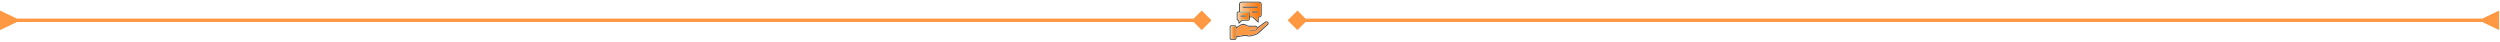
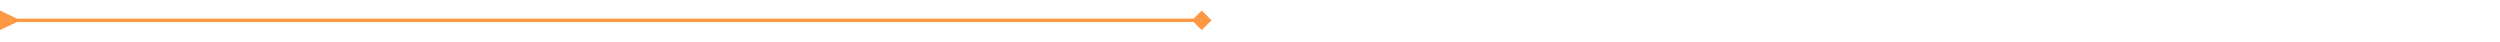
<svg xmlns="http://www.w3.org/2000/svg" width="1476" height="25" viewBox="0 0 1476 25" fill="none">
  <mask id="mask0_835_95" style="mask-type:alpha" maskUnits="userSpaceOnUse" x="725" y="0" width="25" height="25">
-     <rect x="725" width="25" height="25" fill="#D9D9D9" />
-   </mask>
+     </mask>
  <g mask="url(#mask0_835_95)">
    <path d="M730.053 15.999C730.743 15.557 731.406 15.14 732.06 14.711C733.227 13.945 734.425 13.881 735.663 14.521C735.716 14.548 735.773 14.565 735.821 14.598C736.587 15.117 737.432 15.242 738.342 15.189C739.209 15.139 740.08 15.192 740.949 15.174C741.645 15.159 742.159 15.428 742.497 16.074C742.574 16.021 742.647 15.974 742.717 15.922C744.024 14.949 745.33 13.977 746.637 13.004C747.067 12.684 747.525 12.467 748.08 12.63C748.669 12.803 749.11 13.509 748.976 14.104C748.94 14.265 748.846 14.442 748.726 14.552C746.91 16.207 745.073 17.838 743.27 19.505C742.539 20.18 741.677 20.565 740.752 20.841C739.954 21.08 739.146 21.29 738.336 21.487C737.7 21.642 737.053 21.629 736.433 21.41C735.781 21.18 735.117 21.164 734.454 21.273C733.038 21.506 731.628 21.771 730.214 22.023C730.159 22.033 730.105 22.057 730.037 22.08C730.037 22.26 730.041 22.434 730.036 22.609C730.022 23.135 729.651 23.537 729.123 23.55C728.388 23.569 727.652 23.569 726.917 23.55C726.389 23.537 726.007 23.141 726.005 22.61C725.999 20.361 725.998 18.114 726.005 15.866C726.007 15.307 726.394 14.932 726.962 14.923C727.614 14.913 728.265 14.919 728.917 14.92C729.66 14.921 729.983 15.218 730.053 15.999ZM730.038 21.382C730.156 21.366 730.238 21.358 730.319 21.343C731.435 21.136 732.548 20.912 733.667 20.725C734.701 20.552 735.735 20.458 736.76 20.824C737.189 20.977 737.647 20.958 738.098 20.871C739.265 20.648 740.401 20.314 741.506 19.883C741.782 19.775 742.068 19.642 742.286 19.448C744.275 17.686 746.249 15.909 748.222 14.13C748.295 14.064 748.344 13.925 748.336 13.826C748.3 13.387 747.899 13.127 747.489 13.281C747.297 13.353 747.113 13.465 746.947 13.588C745.531 14.636 744.119 15.691 742.707 16.745C742.651 16.788 742.585 16.845 742.567 16.908C742.322 17.774 741.852 18.137 740.962 18.138C740.001 18.139 739.04 18.138 738.08 18.138C738.005 18.138 737.927 18.144 737.855 18.129C737.676 18.093 737.571 17.98 737.58 17.796C737.588 17.615 737.695 17.505 737.882 17.491C737.957 17.484 738.032 17.486 738.108 17.486C739.094 17.486 740.08 17.487 741.066 17.486C741.431 17.485 741.709 17.335 741.877 17C742.029 16.696 741.969 16.415 741.779 16.155C741.61 15.923 741.368 15.83 741.082 15.831C740.221 15.834 739.357 15.782 738.5 15.844C737.363 15.926 736.315 15.736 735.362 15.097C735.334 15.078 735.302 15.067 735.272 15.052C734.314 14.583 733.385 14.635 732.488 15.21C731.728 15.697 730.972 16.188 730.21 16.671C730.082 16.752 730.033 16.84 730.033 16.992C730.039 18.028 730.037 19.065 730.037 20.101C730.038 20.516 730.038 20.933 730.038 21.382ZM726.653 19.223C726.653 20.309 726.652 21.395 726.654 22.482C726.654 22.811 726.744 22.903 727.067 22.904C727.702 22.906 728.337 22.906 728.973 22.904C729.296 22.903 729.386 22.811 729.386 22.483C729.386 20.319 729.386 18.154 729.386 15.989C729.386 15.655 729.307 15.574 728.973 15.573C728.346 15.57 727.72 15.571 727.093 15.573C726.722 15.574 726.654 15.642 726.654 16.014C726.652 17.084 726.653 18.153 726.653 19.223Z" fill="#525151" />
    <path d="M731.527 6.754C731.527 6.06 731.527 5.393 731.527 4.725C731.527 3.99 731.524 3.254 731.528 2.519C731.534 1.623 732.143 1.005 733.04 1.003C736.499 0.999 739.958 0.999 743.417 1.003C744.314 1.005 744.926 1.626 744.927 2.523C744.93 4.57 744.928 6.617 744.928 8.664C744.927 9.663 744.35 10.246 743.346 10.264C743.296 10.265 743.247 10.27 743.158 10.274C743.158 10.366 743.158 10.453 743.158 10.541C743.158 11.319 743.157 12.095 743.16 12.872C743.16 13.058 743.141 13.231 742.946 13.313C742.76 13.39 742.633 13.28 742.507 13.159C741.563 12.247 740.615 11.341 739.674 10.427C739.55 10.306 739.426 10.256 739.255 10.26C738.83 10.271 738.405 10.263 737.94 10.263C737.94 10.559 737.941 10.84 737.94 11.12C737.938 11.861 737.57 12.232 736.837 12.232C735.759 12.233 734.681 12.228 733.603 12.239C733.486 12.24 733.343 12.297 733.257 12.377C732.76 12.836 732.275 13.309 731.789 13.78C731.663 13.903 731.531 14.003 731.346 13.928C731.162 13.851 731.138 13.687 731.14 13.51C731.143 13.094 731.141 12.678 731.141 12.267C730.361 12.086 730.148 11.816 730.148 11.024C730.148 10.005 730.148 8.985 730.148 7.967C730.148 7.121 730.48 6.783 731.325 6.768C731.383 6.767 731.44 6.761 731.527 6.754ZM742.507 12.239C742.507 12.122 742.507 12.073 742.507 12.024C742.507 11.355 742.505 10.687 742.508 10.018C742.509 9.713 742.608 9.618 742.917 9.613C743.075 9.61 743.235 9.614 743.393 9.612C743.955 9.606 744.275 9.284 744.276 8.719C744.277 6.663 744.277 4.607 744.276 2.55C744.275 1.977 743.951 1.655 743.37 1.654C739.944 1.653 736.516 1.653 733.089 1.654C732.497 1.654 732.18 1.975 732.18 2.57C732.178 3.883 732.179 5.195 732.18 6.507C732.18 6.588 732.188 6.669 732.193 6.769C732.301 6.769 732.391 6.769 732.482 6.769C733.936 6.769 735.39 6.768 736.845 6.77C737.559 6.771 737.939 7.155 737.941 7.874C737.942 8.359 737.94 8.843 737.942 9.328C737.942 9.417 737.951 9.505 737.956 9.613C738.481 9.613 738.981 9.62 739.481 9.61C739.68 9.606 739.827 9.671 739.969 9.809C740.735 10.556 741.508 11.295 742.28 12.037C742.338 12.092 742.4 12.144 742.507 12.239ZM731.793 12.875C732.204 12.479 732.563 12.143 732.909 11.794C733.061 11.64 733.225 11.576 733.443 11.578C734.578 11.585 735.714 11.582 736.85 11.581C737.192 11.581 737.288 11.491 737.289 11.158C737.291 10.056 737.291 8.954 737.289 7.851C737.288 7.529 737.186 7.425 736.872 7.425C734.985 7.423 733.098 7.423 731.211 7.425C730.907 7.425 730.805 7.526 730.802 7.831C730.797 8.257 730.8 8.683 730.8 9.109C730.8 9.802 730.797 10.495 730.802 11.188C730.804 11.476 730.902 11.574 731.169 11.581C731.243 11.583 731.319 11.58 731.394 11.582C731.676 11.592 731.787 11.701 731.791 11.98C731.796 12.252 731.793 12.525 731.793 12.875Z" fill="#525151" />
    <path d="M730.039 21.381C730.039 20.931 730.039 20.515 730.039 20.099C730.039 19.063 730.041 18.026 730.035 16.99C730.034 16.838 730.084 16.75 730.212 16.669C730.974 16.186 731.73 15.694 732.49 15.208C733.388 14.633 734.316 14.581 735.274 15.05C735.304 15.065 735.335 15.076 735.364 15.095C736.317 15.734 737.365 15.924 738.502 15.842C739.358 15.78 740.223 15.832 741.084 15.829C741.37 15.828 741.612 15.921 741.781 16.153C741.97 16.413 742.031 16.695 741.879 16.998C741.711 17.333 741.433 17.483 741.068 17.483C740.082 17.486 739.096 17.484 738.11 17.484C738.034 17.484 737.959 17.482 737.884 17.488C737.697 17.503 737.59 17.613 737.582 17.794C737.572 17.977 737.678 18.091 737.857 18.127C737.929 18.141 738.006 18.136 738.082 18.136C739.043 18.137 740.004 18.137 740.964 18.136C741.854 18.136 742.324 17.772 742.569 16.906C742.587 16.843 742.653 16.786 742.709 16.743C744.121 15.688 745.533 14.634 746.949 13.585C747.115 13.463 747.298 13.351 747.491 13.279C747.901 13.125 748.302 13.385 748.338 13.823C748.346 13.923 748.297 14.062 748.224 14.128C746.252 15.908 744.277 17.684 742.288 19.446C742.07 19.64 741.783 19.773 741.508 19.881C740.402 20.312 739.267 20.646 738.1 20.869C737.649 20.956 737.19 20.975 736.762 20.822C735.736 20.455 734.702 20.55 733.669 20.723C732.55 20.91 731.437 21.134 730.321 21.341C730.239 21.358 730.157 21.365 730.039 21.381Z" fill="#FF9843" />
    <path d="M726.654 19.223C726.654 18.154 726.654 17.084 726.655 16.014C726.656 15.643 726.724 15.574 727.094 15.574C727.721 15.572 728.348 15.572 728.975 15.574C729.308 15.575 729.387 15.655 729.387 15.99C729.388 18.154 729.388 20.32 729.387 22.484C729.387 22.812 729.297 22.903 728.974 22.904C728.339 22.907 727.703 22.907 727.068 22.904C726.746 22.903 726.656 22.812 726.655 22.483C726.654 21.397 726.654 20.31 726.654 19.223Z" fill="#98F6CC" />
-     <path d="M726.654 19.223C726.654 18.154 726.654 17.084 726.655 16.014C726.656 15.643 726.724 15.574 727.094 15.574C727.721 15.572 728.348 15.572 728.975 15.574C729.308 15.575 729.387 15.655 729.387 15.99C729.388 18.154 729.388 20.32 729.387 22.484C729.387 22.812 729.297 22.903 728.974 22.904C728.339 22.907 727.703 22.907 727.068 22.904C726.746 22.903 726.656 22.812 726.655 22.483C726.654 21.397 726.654 20.31 726.654 19.223Z" fill="url(#paint0_linear_835_95)" />
+     <path d="M726.654 19.223C726.656 15.643 726.724 15.574 727.094 15.574C727.721 15.572 728.348 15.572 728.975 15.574C729.308 15.575 729.387 15.655 729.387 15.99C729.388 18.154 729.388 20.32 729.387 22.484C729.387 22.812 729.297 22.903 728.974 22.904C728.339 22.907 727.703 22.907 727.068 22.904C726.746 22.903 726.656 22.812 726.655 22.483C726.654 21.397 726.654 20.31 726.654 19.223Z" fill="url(#paint0_linear_835_95)" />
    <path d="M742.505 12.238C742.399 12.143 742.337 12.091 742.278 12.036C741.507 11.294 740.733 10.555 739.968 9.808C739.826 9.67 739.679 9.604 739.479 9.609C738.979 9.619 738.479 9.612 737.955 9.612C737.949 9.504 737.941 9.416 737.941 9.327C737.939 8.842 737.941 8.358 737.94 7.873C737.938 7.154 737.558 6.77 736.844 6.769C735.389 6.767 733.935 6.768 732.48 6.768C732.391 6.768 732.3 6.768 732.192 6.768C732.186 6.668 732.179 6.587 732.179 6.506C732.178 5.194 732.177 3.882 732.179 2.569C732.179 1.974 732.495 1.653 733.088 1.653C736.515 1.652 739.942 1.652 743.369 1.653C743.95 1.653 744.275 1.975 744.275 2.549C744.276 4.605 744.276 6.661 744.275 8.718C744.274 9.283 743.954 9.605 743.392 9.611C743.233 9.613 743.074 9.61 742.916 9.612C742.607 9.617 742.508 9.712 742.507 10.017C742.503 10.686 742.505 11.354 742.505 12.023C742.505 12.073 742.505 12.122 742.505 12.238ZM738.254 3.945C738.254 3.954 738.254 3.962 738.254 3.971C736.876 3.971 735.497 3.969 734.119 3.972C733.849 3.973 733.697 4.095 733.695 4.295C733.693 4.499 733.84 4.613 734.112 4.618C734.163 4.619 734.213 4.619 734.263 4.618C736.928 4.612 739.593 4.604 742.258 4.596C742.341 4.596 742.451 4.615 742.501 4.571C742.603 4.482 742.726 4.363 742.743 4.242C742.767 4.086 742.641 3.969 742.465 3.95C742.398 3.943 742.331 3.945 742.265 3.945C740.927 3.945 739.591 3.945 738.254 3.945ZM741.002 7.459C741.002 7.446 741.002 7.433 741.002 7.419C741.478 7.419 741.954 7.422 742.43 7.418C742.63 7.417 742.747 7.297 742.753 7.107C742.759 6.912 742.634 6.803 742.444 6.775C742.395 6.768 742.344 6.771 742.294 6.772C741.417 6.784 740.541 6.796 739.663 6.809C739.412 6.813 739.267 6.93 739.262 7.124C739.257 7.325 739.415 7.457 739.673 7.458C740.116 7.461 740.559 7.459 741.002 7.459Z" fill="url(#paint1_linear_835_95)" />
-     <path d="M742.505 12.238C742.399 12.143 742.337 12.091 742.278 12.036C741.507 11.294 740.733 10.555 739.968 9.808C739.826 9.67 739.679 9.604 739.479 9.609C738.979 9.619 738.479 9.612 737.955 9.612C737.949 9.504 737.941 9.416 737.941 9.327C737.939 8.842 737.941 8.358 737.94 7.873C737.938 7.154 737.558 6.77 736.844 6.769C735.389 6.767 733.935 6.768 732.48 6.768C732.391 6.768 732.3 6.768 732.192 6.768C732.186 6.668 732.179 6.587 732.179 6.506C732.178 5.194 732.177 3.882 732.179 2.569C732.179 1.974 732.495 1.653 733.088 1.653C736.515 1.652 739.942 1.652 743.369 1.653C743.95 1.653 744.275 1.975 744.275 2.549C744.276 4.605 744.276 6.661 744.275 8.718C744.274 9.283 743.954 9.605 743.392 9.611C743.233 9.613 743.074 9.61 742.916 9.612C742.607 9.617 742.508 9.712 742.507 10.017C742.503 10.686 742.505 11.354 742.505 12.023C742.505 12.073 742.505 12.122 742.505 12.238ZM738.254 3.945C738.254 3.954 738.254 3.962 738.254 3.971C736.876 3.971 735.497 3.969 734.119 3.972C733.849 3.973 733.697 4.095 733.695 4.295C733.693 4.499 733.84 4.613 734.112 4.618C734.163 4.619 734.213 4.619 734.263 4.618C736.928 4.612 739.593 4.604 742.258 4.596C742.341 4.596 742.451 4.615 742.501 4.571C742.603 4.482 742.726 4.363 742.743 4.242C742.767 4.086 742.641 3.969 742.465 3.95C742.398 3.943 742.331 3.945 742.265 3.945C740.927 3.945 739.591 3.945 738.254 3.945ZM741.002 7.459C741.002 7.446 741.002 7.433 741.002 7.419C741.478 7.419 741.954 7.422 742.43 7.418C742.63 7.417 742.747 7.297 742.753 7.107C742.759 6.912 742.634 6.803 742.444 6.775C742.395 6.768 742.344 6.771 742.294 6.772C741.417 6.784 740.541 6.796 739.663 6.809C739.412 6.813 739.267 6.93 739.262 7.124C739.257 7.325 739.415 7.457 739.673 7.458C740.116 7.461 740.559 7.459 741.002 7.459Z" fill="url(#paint2_linear_835_95)" />
-     <path d="M731.792 12.875C731.792 12.525 731.795 12.252 731.791 11.98C731.787 11.701 731.675 11.592 731.394 11.582C731.319 11.579 731.244 11.584 731.168 11.582C730.902 11.574 730.803 11.476 730.801 11.188C730.797 10.495 730.8 9.803 730.8 9.109C730.8 8.683 730.797 8.257 730.801 7.832C730.805 7.527 730.906 7.426 731.211 7.425C733.098 7.423 734.985 7.423 736.872 7.425C737.186 7.425 737.288 7.529 737.289 7.852C737.291 8.954 737.291 10.056 737.289 11.158C737.288 11.492 737.192 11.582 736.849 11.582C735.714 11.582 734.578 11.586 733.443 11.578C733.225 11.577 733.061 11.641 732.909 11.794C732.562 12.143 732.203 12.479 731.792 12.875ZM734.044 9.844C734.044 9.835 734.044 9.827 734.044 9.818C734.47 9.818 734.896 9.822 735.322 9.816C735.569 9.813 735.713 9.68 735.698 9.477C735.68 9.25 735.536 9.165 735.322 9.168C734.478 9.179 733.635 9.186 732.791 9.2C732.519 9.204 732.379 9.328 732.386 9.534C732.394 9.733 732.53 9.841 732.792 9.843C733.209 9.847 733.626 9.844 734.044 9.844Z" fill="#98F6CC" />
    <path d="M731.792 12.875C731.792 12.525 731.795 12.252 731.791 11.98C731.787 11.701 731.675 11.592 731.394 11.582C731.319 11.579 731.244 11.584 731.168 11.582C730.902 11.574 730.803 11.476 730.801 11.188C730.797 10.495 730.8 9.803 730.8 9.109C730.8 8.683 730.797 8.257 730.801 7.832C730.805 7.527 730.906 7.426 731.211 7.425C733.098 7.423 734.985 7.423 736.872 7.425C737.186 7.425 737.288 7.529 737.289 7.852C737.291 8.954 737.291 10.056 737.289 11.158C737.288 11.492 737.192 11.582 736.849 11.582C735.714 11.582 734.578 11.586 733.443 11.578C733.225 11.577 733.061 11.641 732.909 11.794C732.562 12.143 732.203 12.479 731.792 12.875ZM734.044 9.844C734.044 9.835 734.044 9.827 734.044 9.818C734.47 9.818 734.896 9.822 735.322 9.816C735.569 9.813 735.713 9.68 735.698 9.477C735.68 9.25 735.536 9.165 735.322 9.168C734.478 9.179 733.635 9.186 732.791 9.2C732.519 9.204 732.379 9.328 732.386 9.534C732.394 9.733 732.53 9.841 732.792 9.843C733.209 9.847 733.626 9.844 734.044 9.844Z" fill="url(#paint3_linear_835_95)" />
    <path d="M738.254 3.946C739.591 3.946 740.927 3.946 742.265 3.946C742.331 3.946 742.398 3.944 742.465 3.95C742.641 3.969 742.767 4.086 742.743 4.243C742.726 4.363 742.603 4.482 742.501 4.571C742.451 4.615 742.341 4.596 742.258 4.596C739.593 4.604 736.928 4.611 734.263 4.619C734.213 4.619 734.163 4.619 734.112 4.619C733.841 4.614 733.693 4.499 733.695 4.295C733.697 4.095 733.849 3.972 734.119 3.972C735.497 3.97 736.876 3.971 738.254 3.971C738.254 3.963 738.254 3.955 738.254 3.946Z" fill="#525151" />
    <path d="M741.002 7.46C740.559 7.46 740.117 7.461 739.673 7.459C739.416 7.458 739.256 7.326 739.262 7.125C739.267 6.931 739.412 6.814 739.663 6.81C740.54 6.797 741.417 6.785 742.294 6.773C742.344 6.772 742.395 6.769 742.444 6.776C742.634 6.804 742.759 6.913 742.753 7.108C742.747 7.298 742.63 7.417 742.43 7.419C741.954 7.423 741.478 7.42 741.002 7.42C741.002 7.433 741.002 7.446 741.002 7.46Z" fill="#525151" />
    <path d="M734.045 9.843C733.627 9.843 733.21 9.845 732.793 9.842C732.531 9.84 732.395 9.732 732.387 9.533C732.379 9.327 732.519 9.203 732.792 9.199C733.636 9.185 734.479 9.178 735.323 9.167C735.537 9.164 735.681 9.249 735.699 9.476C735.714 9.679 735.57 9.812 735.323 9.815C734.897 9.822 734.471 9.817 734.045 9.817C734.045 9.826 734.045 9.835 734.045 9.843Z" fill="#525151" />
  </g>
-   <path d="M1465.5 13L1475.5 17.773L1475.5 6.226L1465.5 11L1465.5 13ZM760.226 12L766 17.773L771.774 12L766 6.226L760.226 12ZM1466.5 11L766 11V13L1466.5 13L1466.5 11Z" fill="#FF9843" />
  <path d="M10 13L-5.04741e-07 17.773L5.0473e-07 6.226L10 11L10 13ZM715.274 12L709.5 17.773L703.726 12L709.5 6.226L715.274 12ZM9 11L709.5 11V13L9 13L9 11Z" fill="#FF9843" />
  <defs>
    <linearGradient id="paint0_linear_835_95" x1="726.654" y1="19.239" x2="729.387" y2="19.239" gradientUnits="userSpaceOnUse">
      <stop stop-color="#FFCCA1" />
      <stop offset="0.5" stop-color="#FF9843" />
      <stop offset="1" stop-color="#FE7300" />
    </linearGradient>
    <linearGradient id="paint1_linear_835_95" x1="732.178" y1="6.946" x2="744.276" y2="6.946" gradientUnits="userSpaceOnUse">
      <stop stop-color="#98F6CC" />
      <stop offset="1" stop-color="#FF9843" />
    </linearGradient>
    <linearGradient id="paint2_linear_835_95" x1="732.177" y1="6.945" x2="744.275" y2="6.945" gradientUnits="userSpaceOnUse">
      <stop stop-color="#FFCCA1" />
      <stop offset="0.5" stop-color="#FF9843" />
      <stop offset="1" stop-color="#FE7300" />
    </linearGradient>
    <linearGradient id="paint3_linear_835_95" x1="730.798" y1="10.149" x2="737.29" y2="10.149" gradientUnits="userSpaceOnUse">
      <stop stop-color="#FFCCA1" />
      <stop offset="0.5" stop-color="#FF9843" />
      <stop offset="1" stop-color="#FE7300" />
    </linearGradient>
  </defs>
</svg>